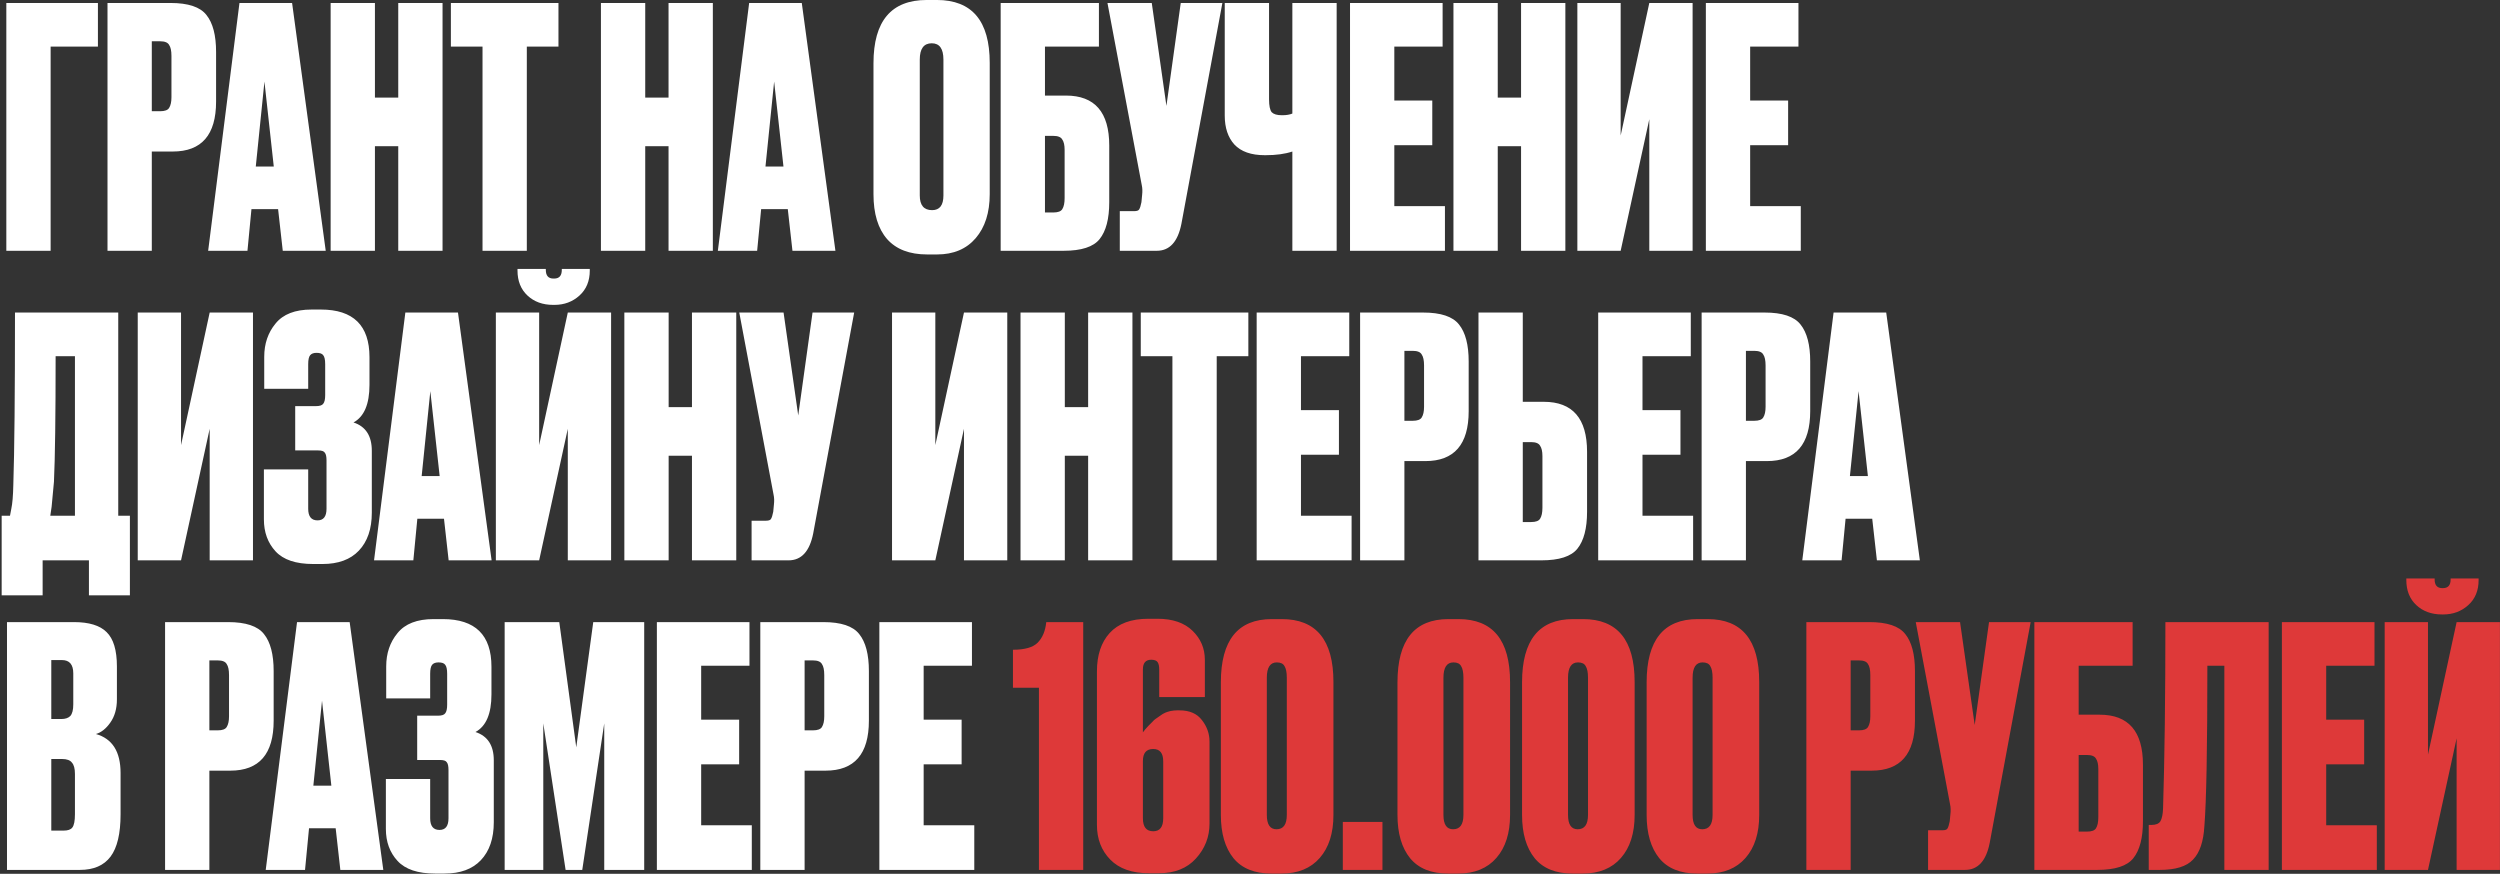
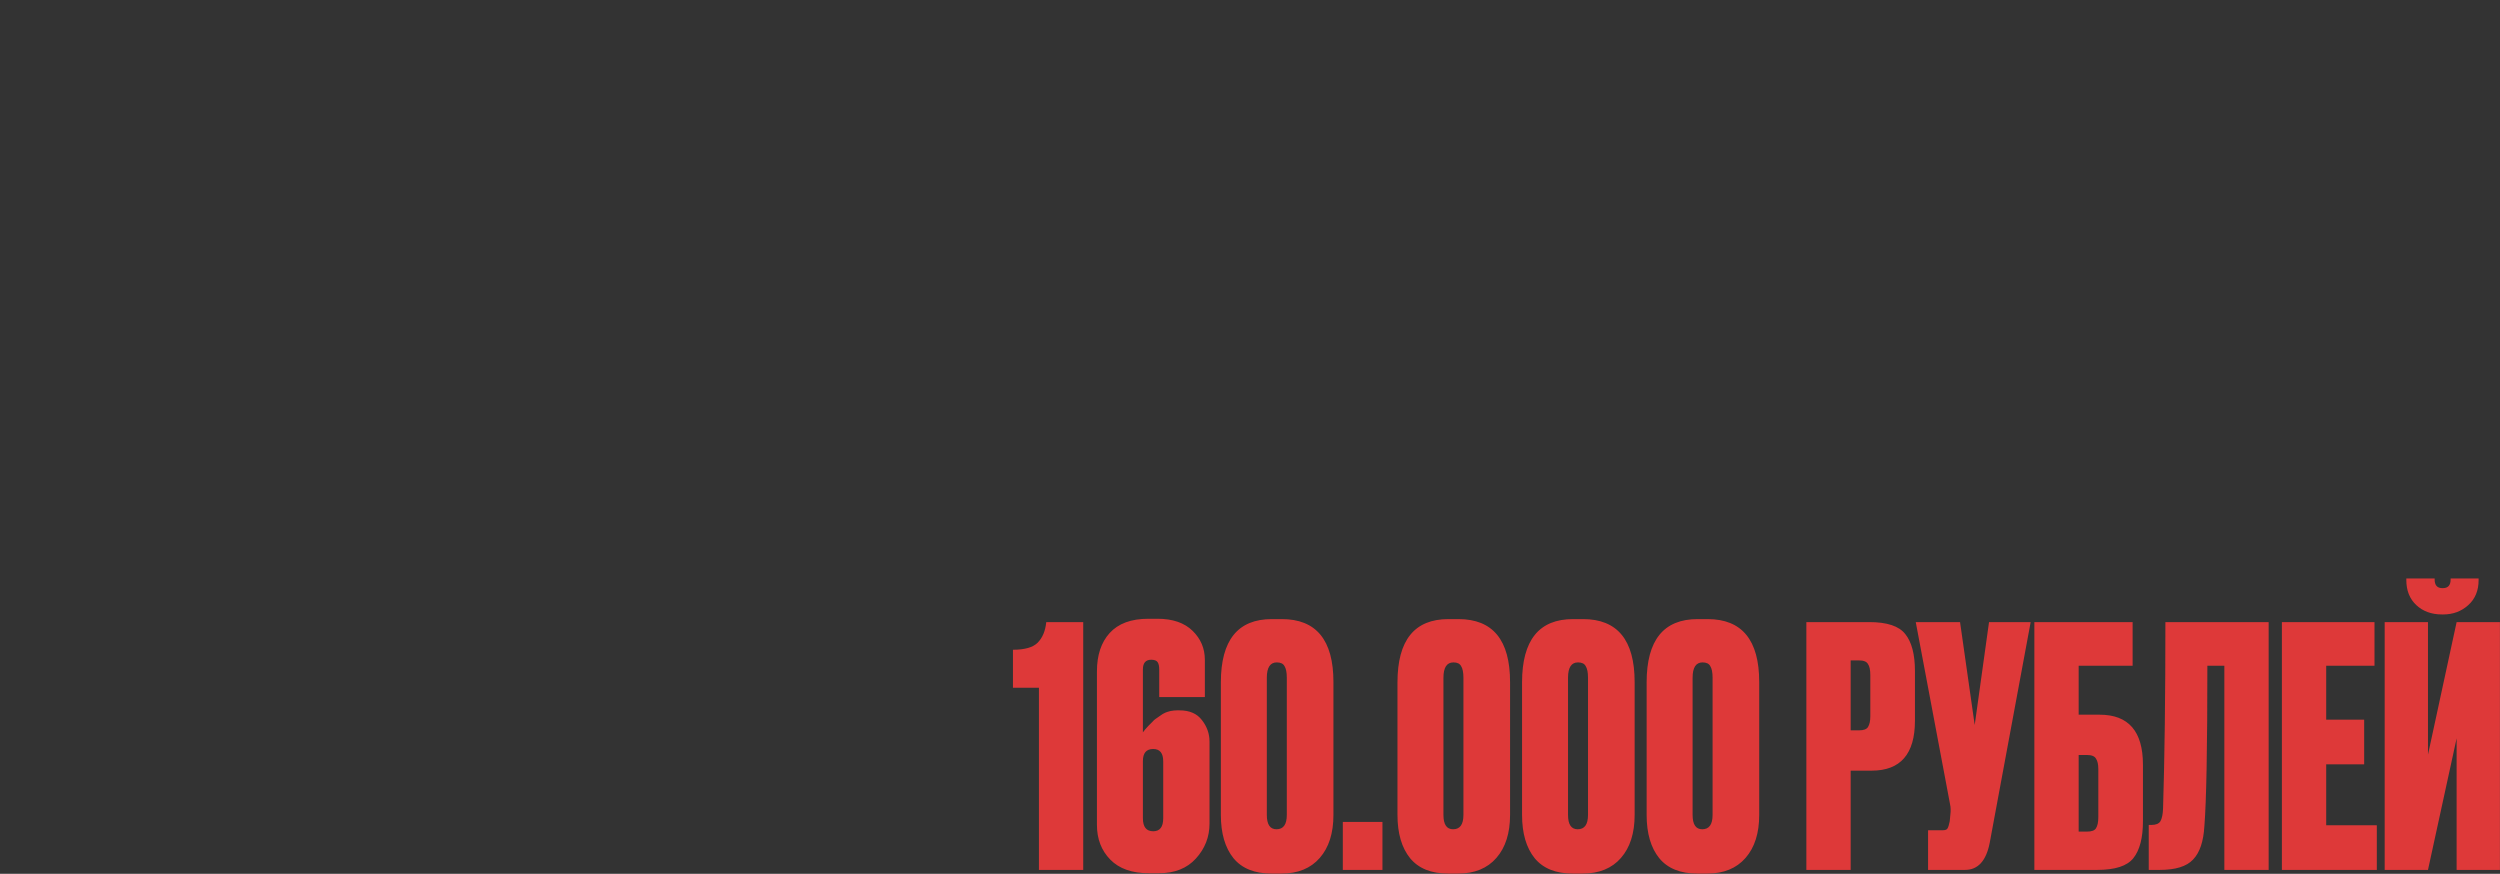
<svg xmlns="http://www.w3.org/2000/svg" width="1276" height="446" viewBox="0 0 1276 446" fill="none">
  <rect x="0" y="0" width="1276" height="446" fill="#333333" stroke="none" />
-   <path d="M3.23 128V1.52H49.98V23.79H25.84V128H3.23ZM88.189 77.34H77.479V128H54.869V1.52H86.999C96.066 1.52 102.185 3.56 105.359 7.64C108.645 11.72 110.289 18.01 110.289 26.51V51.84C110.289 68.84 102.922 77.34 88.189 77.34ZM77.479 21.07V56.77H81.729C84.109 56.77 85.639 56.203 86.319 55.07C87.112 53.823 87.509 52.01 87.509 49.63V28.55C87.509 25.943 87.112 24.073 86.319 22.94C85.639 21.693 84.109 21.07 81.729 21.07H77.479ZM144.322 128L141.942 106.75H128.342L126.302 128H106.242L122.222 1.52H149.082L166.252 128H144.322ZM134.972 41.64L130.552 84.99H139.732L134.972 41.64ZM191.366 74.62V128H168.756V1.52H191.366V49.8H203.266V1.52H225.876V128H203.266V74.62H191.366ZM230.13 1.52H285.04V23.79H268.89V128H246.28V23.79H230.13V1.52ZM329.325 74.62V128H306.715V1.52H329.325V49.8H341.225V1.52H363.835V128H341.225V74.62H329.325ZM404.469 128L402.089 106.75H388.489L386.449 128H366.389L382.369 1.52H409.229L426.399 128H404.469ZM395.119 41.64L390.699 84.99H399.879L395.119 41.64ZM505.154 32.12V99.1C505.154 108.507 502.774 115.987 498.014 121.54C493.254 127.093 486.68 129.87 478.294 129.87H473.194C464.24 129.87 457.44 127.263 452.794 122.05C448.147 116.723 445.824 109.073 445.824 99.1V32.29C445.824 10.757 454.89 -0.01 473.024 -0.01H478.124C496.144 -0.01 505.154 10.7 505.154 32.12ZM481.524 99.78V30.42C481.524 24.867 479.54 22.09 475.574 22.09C471.494 22.09 469.454 24.867 469.454 30.42V99.78C469.454 104.767 471.55 107.26 475.744 107.26C479.597 107.26 481.524 104.767 481.524 99.78ZM510.74 128V1.52H560.89V23.79H533.35V48.78H544.06C558.793 48.78 566.16 57.28 566.16 74.28V103.18C566.16 111.68 564.516 117.97 561.23 122.05C558.056 126.017 551.936 128 542.87 128H510.74ZM533.35 108.45H537.6C539.98 108.45 541.51 107.883 542.19 106.75C542.983 105.503 543.38 103.633 543.38 101.14V76.49C543.38 74.11 542.983 72.353 542.19 71.22C541.51 69.973 539.98 69.35 537.6 69.35H533.35V108.45ZM623.901 1.52L602.991 114.23C601.178 123.41 596.985 128 590.411 128H571.541V107.77H578.851C580.211 107.77 581.061 107.487 581.401 106.92C581.855 106.24 582.251 104.993 582.591 103.18L582.931 99.61C583.158 97.683 583.101 95.983 582.761 94.51L565.251 1.52H587.861L595.341 54.05L602.651 1.52H623.901ZM659.619 128V77.34C655.879 78.587 651.345 79.21 646.019 79.21H645.509C638.595 79.21 633.439 77.397 630.039 73.77C626.752 70.143 625.109 65.213 625.109 58.98V1.52H647.719V50.65C647.719 53.937 648.172 56.147 649.079 57.28C650.099 58.3 651.799 58.81 654.179 58.81H654.519C656.559 58.81 658.259 58.527 659.619 57.96V1.52H682.229V128H659.619ZM689.049 1.52H736.309V23.79H711.659V51.33H731.039V74.11H711.659V105.22H737.499V128H689.049V1.52ZM764.451 74.62V128H741.841V1.52H764.451V49.8H776.351V1.52H798.961V128H776.351V74.62H764.451ZM841.805 128V60.85L827.185 128H805.085V1.52H827.185V69.18L841.805 1.52H863.905V128H841.805ZM870.67 1.52H917.93V23.79H893.28V51.33H912.66V74.11H893.28V105.22H919.12V128H870.67V1.52ZM45.39 303.85V286H21.76V303.85H0.85V263.22H5.1C5.553 261.067 5.78 259.877 5.78 259.65C6.347 257.043 6.687 252.963 6.8 247.41C7.367 230.183 7.65 200.887 7.65 159.52H60.35V263.22H66.3V303.85H45.39ZM27.54 245.88C26.747 254.153 26.35 258.403 26.35 258.63L25.67 263.22H38.25V181.79H28.39C28.39 212.277 28.107 233.64 27.54 245.88ZM107.02 286V218.85L92.4 286H70.3V159.52H92.4V227.18L107.02 159.52H129.12V286H107.02ZM157.304 185.87V198.45H134.864V182.13C134.864 175.443 136.791 169.777 140.644 165.13C144.498 160.37 150.618 157.99 159.004 157.99H163.764C180.311 157.99 188.584 166.093 188.584 182.3V196.41C188.584 206.27 185.864 212.673 180.424 215.62C186.658 217.66 189.774 222.477 189.774 230.07V261.69C189.774 269.963 187.564 276.423 183.144 281.07C178.838 285.603 172.661 287.87 164.614 287.87H159.854C151.014 287.87 144.611 285.717 140.644 281.41C136.678 277.103 134.694 271.663 134.694 265.09V239.59H157.304V259.65C157.304 263.617 158.891 265.6 162.064 265.6C165.124 265.6 166.654 263.617 166.654 259.65V235C166.654 233.073 166.371 231.77 165.804 231.09C165.351 230.297 164.218 229.9 162.404 229.9H150.674V207.29H161.214C163.141 207.29 164.388 206.893 164.954 206.1C165.634 205.307 165.974 203.833 165.974 201.68V185.87C165.974 183.603 165.634 182.073 164.954 181.28C164.388 180.487 163.254 180.09 161.554 180.09C160.081 180.09 159.004 180.487 158.324 181.28C157.644 182.073 157.304 183.603 157.304 185.87ZM228.99 286L226.61 264.75H213.01L210.97 286H190.91L206.89 159.52H233.75L250.92 286H228.99ZM219.64 199.64L215.22 242.99H224.4L219.64 199.64ZM289.804 286V218.85L275.184 286H253.084V159.52H275.184V227.18L289.804 159.52H311.904V286H289.804ZM283.004 155.61H282.324C276.997 155.61 272.634 154.023 269.234 150.85C265.834 147.677 264.134 143.427 264.134 138.1V137.25H278.584V137.76C278.584 140.707 279.887 142.18 282.494 142.18H282.834C285.44 142.18 286.744 140.707 286.744 137.76V137.25H301.024V138.1C301.024 143.427 299.267 147.677 295.754 150.85C292.24 154.023 287.99 155.61 283.004 155.61ZM341.278 232.62V286H318.668V159.52H341.278V207.8H353.178V159.52H375.788V286H353.178V232.62H341.278ZM435.972 159.52L415.062 272.23C413.248 281.41 409.055 286 402.482 286H383.612V265.77H390.922C392.282 265.77 393.132 265.487 393.472 264.92C393.925 264.24 394.322 262.993 394.662 261.18L395.002 257.61C395.228 255.683 395.172 253.983 394.832 252.51L377.322 159.52H399.932L407.412 212.05L414.722 159.52H435.972ZM492.011 286V218.85L477.391 286H455.291V159.52H477.391V227.18L492.011 159.52H514.111V286H492.011ZM543.485 232.62V286H520.875V159.52H543.485V207.8H555.385V159.52H577.995V286H555.385V232.62H543.485ZM582.249 159.52H637.159V181.79H621.009V286H598.399V181.79H582.249V159.52ZM641.402 159.52H688.662V181.79H664.012V209.33H683.392V232.11H664.012V263.22H689.852V286H641.402V159.52ZM727.515 235.34H716.805V286H694.195V159.52H726.325C735.392 159.52 741.512 161.56 744.685 165.64C747.972 169.72 749.615 176.01 749.615 184.51V209.84C749.615 226.84 742.248 235.34 727.515 235.34ZM716.805 179.07V214.77H721.055C723.435 214.77 724.965 214.203 725.645 213.07C726.438 211.823 726.835 210.01 726.835 207.63V186.55C726.835 183.943 726.438 182.073 725.645 180.94C724.965 179.693 723.435 179.07 721.055 179.07H716.805ZM777.227 205.08H787.937C802.67 205.08 810.037 213.58 810.037 230.58V261.18C810.037 269.68 808.393 275.97 805.107 280.05C801.933 284.017 795.813 286 786.747 286H754.617V159.52H777.227V205.08ZM777.227 266.45H781.477C783.857 266.45 785.387 265.883 786.067 264.75C786.86 263.503 787.257 261.633 787.257 259.14V232.79C787.257 230.41 786.86 228.653 786.067 227.52C785.387 226.273 783.857 225.65 781.477 225.65H777.227V266.45ZM815.718 159.52H862.978V181.79H838.328V209.33H857.708V232.11H838.328V263.22H864.168V286H815.718V159.52ZM901.831 235.34H891.121V286H868.511V159.52H900.641C909.708 159.52 915.828 161.56 919.001 165.64C922.288 169.72 923.931 176.01 923.931 184.51V209.84C923.931 226.84 916.565 235.34 901.831 235.34ZM891.121 179.07V214.77H895.371C897.751 214.77 899.281 214.203 899.961 213.07C900.755 211.823 901.151 210.01 901.151 207.63V186.55C901.151 183.943 900.755 182.073 899.961 180.94C899.281 179.693 897.751 179.07 895.371 179.07H891.121ZM957.965 286L955.585 264.75H941.985L939.945 286H919.885L935.865 159.52H962.725L979.895 286H957.965ZM948.615 199.64L944.195 242.99H953.375L948.615 199.64ZM3.57 444V317.52H37.74C45.447 317.52 51 319.22 54.4 322.62C57.913 326.02 59.67 331.857 59.67 340.13V356.96C59.67 361.72 58.537 365.687 56.27 368.86C54.117 371.92 51.68 373.847 48.96 374.64C57.347 377.02 61.54 383.65 61.54 394.53V415.61C61.54 425.47 59.84 432.667 56.44 437.2C53.04 441.733 47.827 444 40.8 444H3.57ZM31.62 387.39H26.18V423.94H32.47C34.623 423.94 36.097 423.43 36.89 422.41C37.797 421.277 38.25 419.01 38.25 415.61V395.04C38.25 392.32 37.74 390.393 36.72 389.26C35.813 388.013 34.113 387.39 31.62 387.39ZM31.62 336.9H26.18V366.99H31.28C33.32 366.99 34.85 366.48 35.87 365.46C36.89 364.327 37.4 362.343 37.4 359.51V343.7C37.4 339.167 35.473 336.9 31.62 336.9ZM117.574 393.34H106.864V444H84.254V317.52H116.384C125.45 317.52 131.57 319.56 134.744 323.64C138.03 327.72 139.674 334.01 139.674 342.51V367.84C139.674 384.84 132.307 393.34 117.574 393.34ZM106.864 337.07V372.77H111.114C113.494 372.77 115.024 372.203 115.704 371.07C116.497 369.823 116.894 368.01 116.894 365.63V344.55C116.894 341.943 116.497 340.073 115.704 338.94C115.024 337.693 113.494 337.07 111.114 337.07H106.864ZM173.707 444L171.327 422.75H157.727L155.687 444H135.627L151.607 317.52H178.467L195.637 444H173.707ZM164.357 357.64L159.937 400.99H169.117L164.357 357.64ZM219.56 343.87V356.45H197.12V340.13C197.12 333.443 199.047 327.777 202.9 323.13C206.754 318.37 212.874 315.99 221.26 315.99H226.02C242.567 315.99 250.84 324.093 250.84 340.3V354.41C250.84 364.27 248.12 370.673 242.68 373.62C248.914 375.66 252.03 380.477 252.03 388.07V419.69C252.03 427.963 249.82 434.423 245.4 439.07C241.094 443.603 234.917 445.87 226.87 445.87H222.11C213.27 445.87 206.867 443.717 202.9 439.41C198.934 435.103 196.95 429.663 196.95 423.09V397.59H219.56V417.65C219.56 421.617 221.147 423.6 224.32 423.6C227.38 423.6 228.91 421.617 228.91 417.65V393C228.91 391.073 228.627 389.77 228.06 389.09C227.607 388.297 226.474 387.9 224.66 387.9H212.93V365.29H223.47C225.397 365.29 226.644 364.893 227.21 364.1C227.89 363.307 228.23 361.833 228.23 359.68V343.87C228.23 341.603 227.89 340.073 227.21 339.28C226.644 338.487 225.51 338.09 223.81 338.09C222.337 338.09 221.26 338.487 220.58 339.28C219.9 340.073 219.56 341.603 219.56 343.87ZM257.574 444V317.52H285.454L294.124 381.44L302.794 317.52H328.804V444H308.404V369.2L297.184 444H288.684L277.294 369.2V444H257.574ZM335.269 317.52H382.529V339.79H357.879V367.33H377.259V390.11H357.879V421.22H383.719V444H335.269V317.52ZM421.382 393.34H410.672V444H388.062V317.52H420.192C429.259 317.52 435.379 319.56 438.552 323.64C441.839 327.72 443.482 334.01 443.482 342.51V367.84C443.482 384.84 436.116 393.34 421.382 393.34ZM410.672 337.07V372.77H414.922C417.302 372.77 418.832 372.203 419.512 371.07C420.306 369.823 420.702 368.01 420.702 365.63V344.55C420.702 341.943 420.306 340.073 419.512 338.94C418.832 337.693 417.302 337.07 414.922 337.07H410.672ZM448.824 317.52H496.084V339.79H471.434V367.33H490.814V390.11H471.434V421.22H497.274V444H448.824V317.52Z" fill="white" />
  <path d="M530.269 351.01H517.009V331.63C523.015 331.63 527.209 330.44 529.589 328.06C532.082 325.567 533.555 322.053 534.009 317.52H552.879V444H530.269V351.01ZM600.676 362.57H602.036C607.136 362.57 610.933 364.213 613.426 367.5C616.033 370.787 617.336 374.47 617.336 378.55V420.37C617.336 427.17 615.013 433.12 610.366 438.22C605.833 443.207 599.543 445.7 591.496 445.7H586.396C577.783 445.7 571.21 443.377 566.676 438.73C562.143 434.083 559.876 428.19 559.876 421.05V342.68C559.876 334.407 562.03 327.89 566.336 323.13C570.756 318.257 577.33 315.82 586.056 315.82H590.816C598.523 315.82 604.473 317.86 608.666 321.94C612.86 326.02 614.956 330.95 614.956 336.73V355.77H591.666V341.66C591.666 339.96 591.383 338.713 590.816 337.92C590.25 337.127 589.173 336.73 587.586 336.73C584.753 336.73 583.336 338.373 583.336 341.66V373.79C583.45 373.677 583.846 373.167 584.526 372.26C585.32 371.353 585.886 370.73 586.226 370.39C586.566 370.05 587.133 369.483 587.926 368.69C588.72 367.783 589.4 367.16 589.966 366.82C590.533 366.367 591.27 365.857 592.176 365.29C593.083 364.61 593.933 364.1 594.726 363.76C595.52 363.42 596.426 363.137 597.446 362.91C598.58 362.683 599.656 362.57 600.676 362.57ZM588.606 424.28C592.006 424.28 593.706 422.07 593.706 417.65V388.58C593.706 384.387 592.006 382.29 588.606 382.29C585.093 382.29 583.336 384.33 583.336 388.41V417.65C583.336 422.07 585.093 424.28 588.606 424.28ZM680.588 348.12V415.95C680.588 425.243 678.265 432.553 673.618 437.88C668.972 443.207 662.455 445.87 654.068 445.87H648.968C640.355 445.87 633.895 443.263 629.588 438.05C625.282 432.723 623.128 425.357 623.128 415.95V348.29C623.128 326.757 631.798 315.99 649.138 315.99H654.238C671.805 315.99 680.588 326.7 680.588 348.12ZM656.788 415.95V345.91C656.788 343.19 656.392 341.207 655.598 339.96C654.918 338.713 653.615 338.09 651.688 338.09C648.288 338.09 646.588 340.697 646.588 345.91V415.95C646.588 420.823 648.232 423.26 651.518 423.26C655.032 423.26 656.788 420.823 656.788 415.95ZM705.602 419.52V444H685.372V419.52H705.602ZM770.735 348.12V415.95C770.735 425.243 768.412 432.553 763.765 437.88C759.118 443.207 752.602 445.87 744.215 445.87H739.115C730.502 445.87 724.042 443.263 719.735 438.05C715.428 432.723 713.275 425.357 713.275 415.95V348.29C713.275 326.757 721.945 315.99 739.285 315.99H744.385C761.952 315.99 770.735 326.7 770.735 348.12ZM746.935 415.95V345.91C746.935 343.19 746.538 341.207 745.745 339.96C745.065 338.713 743.762 338.09 741.835 338.09C738.435 338.09 736.735 340.697 736.735 345.91V415.95C736.735 420.823 738.378 423.26 741.665 423.26C745.178 423.26 746.935 420.823 746.935 415.95ZM834.319 348.12V415.95C834.319 425.243 831.995 432.553 827.349 437.88C822.702 443.207 816.185 445.87 807.799 445.87H802.699C794.085 445.87 787.625 443.263 783.319 438.05C779.012 432.723 776.859 425.357 776.859 415.95V348.29C776.859 326.757 785.529 315.99 802.869 315.99H807.969C825.535 315.99 834.319 326.7 834.319 348.12ZM810.519 415.95V345.91C810.519 343.19 810.122 341.207 809.329 339.96C808.649 338.713 807.345 338.09 805.419 338.09C802.019 338.09 800.319 340.697 800.319 345.91V415.95C800.319 420.823 801.962 423.26 805.249 423.26C808.762 423.26 810.519 420.823 810.519 415.95ZM897.903 348.12V415.95C897.903 425.243 895.579 432.553 890.933 437.88C886.286 443.207 879.769 445.87 871.383 445.87H866.283C857.669 445.87 851.209 443.263 846.903 438.05C842.596 432.723 840.443 425.357 840.443 415.95V348.29C840.443 326.757 849.113 315.99 866.453 315.99H871.553C889.119 315.99 897.903 326.7 897.903 348.12ZM874.103 415.95V345.91C874.103 343.19 873.706 341.207 872.913 339.96C872.233 338.713 870.929 338.09 869.003 338.09C865.603 338.09 863.903 340.697 863.903 345.91V415.95C863.903 420.823 865.546 423.26 868.833 423.26C872.346 423.26 874.103 420.823 874.103 415.95ZM955.288 393.34H944.578V444H921.968V317.52H954.098C963.165 317.52 969.285 319.56 972.458 323.64C975.745 327.72 977.388 334.01 977.388 342.51V367.84C977.388 384.84 970.022 393.34 955.288 393.34ZM944.578 337.07V372.77H948.828C951.208 372.77 952.738 372.203 953.418 371.07C954.212 369.823 954.608 368.01 954.608 365.63V344.55C954.608 341.943 954.212 340.073 953.418 338.94C952.738 337.693 951.208 337.07 948.828 337.07H944.578ZM1036.45 317.52L1015.54 430.23C1013.73 439.41 1009.53 444 1002.96 444H984.09V423.77H991.4C992.76 423.77 993.61 423.487 993.95 422.92C994.403 422.24 994.8 420.993 995.14 419.18L995.48 415.61C995.707 413.683 995.65 411.983 995.31 410.51L977.8 317.52H1000.41L1007.89 370.05L1015.2 317.52H1036.45ZM1038.34 444V317.52H1088.49V339.79H1060.95V364.78H1071.66C1086.39 364.78 1093.76 373.28 1093.76 390.28V419.18C1093.76 427.68 1092.11 433.97 1088.83 438.05C1085.65 442.017 1079.53 444 1070.47 444H1038.34ZM1060.95 424.45H1065.2C1067.58 424.45 1069.11 423.883 1069.79 422.75C1070.58 421.503 1070.98 419.633 1070.98 417.14V392.49C1070.98 390.11 1070.58 388.353 1069.79 387.22C1069.11 385.973 1067.58 385.35 1065.2 385.35H1060.95V424.45ZM1135.31 444V339.79H1126.64C1126.64 381.837 1126.13 409.15 1125.11 421.73C1124.66 429.55 1122.73 435.217 1119.33 438.73C1116.04 442.243 1110.38 444 1102.33 444H1096.72V421.05H1098.08C1100.35 421.05 1101.88 420.427 1102.67 419.18C1103.46 417.82 1103.92 415.61 1104.03 412.55C1104.82 387.163 1105.22 355.487 1105.22 317.52H1157.92V444H1135.31ZM1164.68 317.52H1211.94V339.79H1187.29V367.33H1206.67V390.11H1187.29V421.22H1213.13V444H1164.68V317.52ZM1253.86 444V376.85L1239.24 444H1217.14V317.52H1239.24V385.18L1253.86 317.52H1275.96V444H1253.86ZM1247.06 313.61H1246.38C1241.05 313.61 1236.69 312.023 1233.29 308.85C1229.89 305.677 1228.19 301.427 1228.19 296.1V295.25H1242.64V295.76C1242.64 298.707 1243.94 300.18 1246.55 300.18H1246.89C1249.49 300.18 1250.8 298.707 1250.8 295.76V295.25H1265.08V296.1C1265.08 301.427 1263.32 305.677 1259.81 308.85C1256.29 312.023 1252.04 313.61 1247.06 313.61Z" fill="#DE3939" />
</svg>